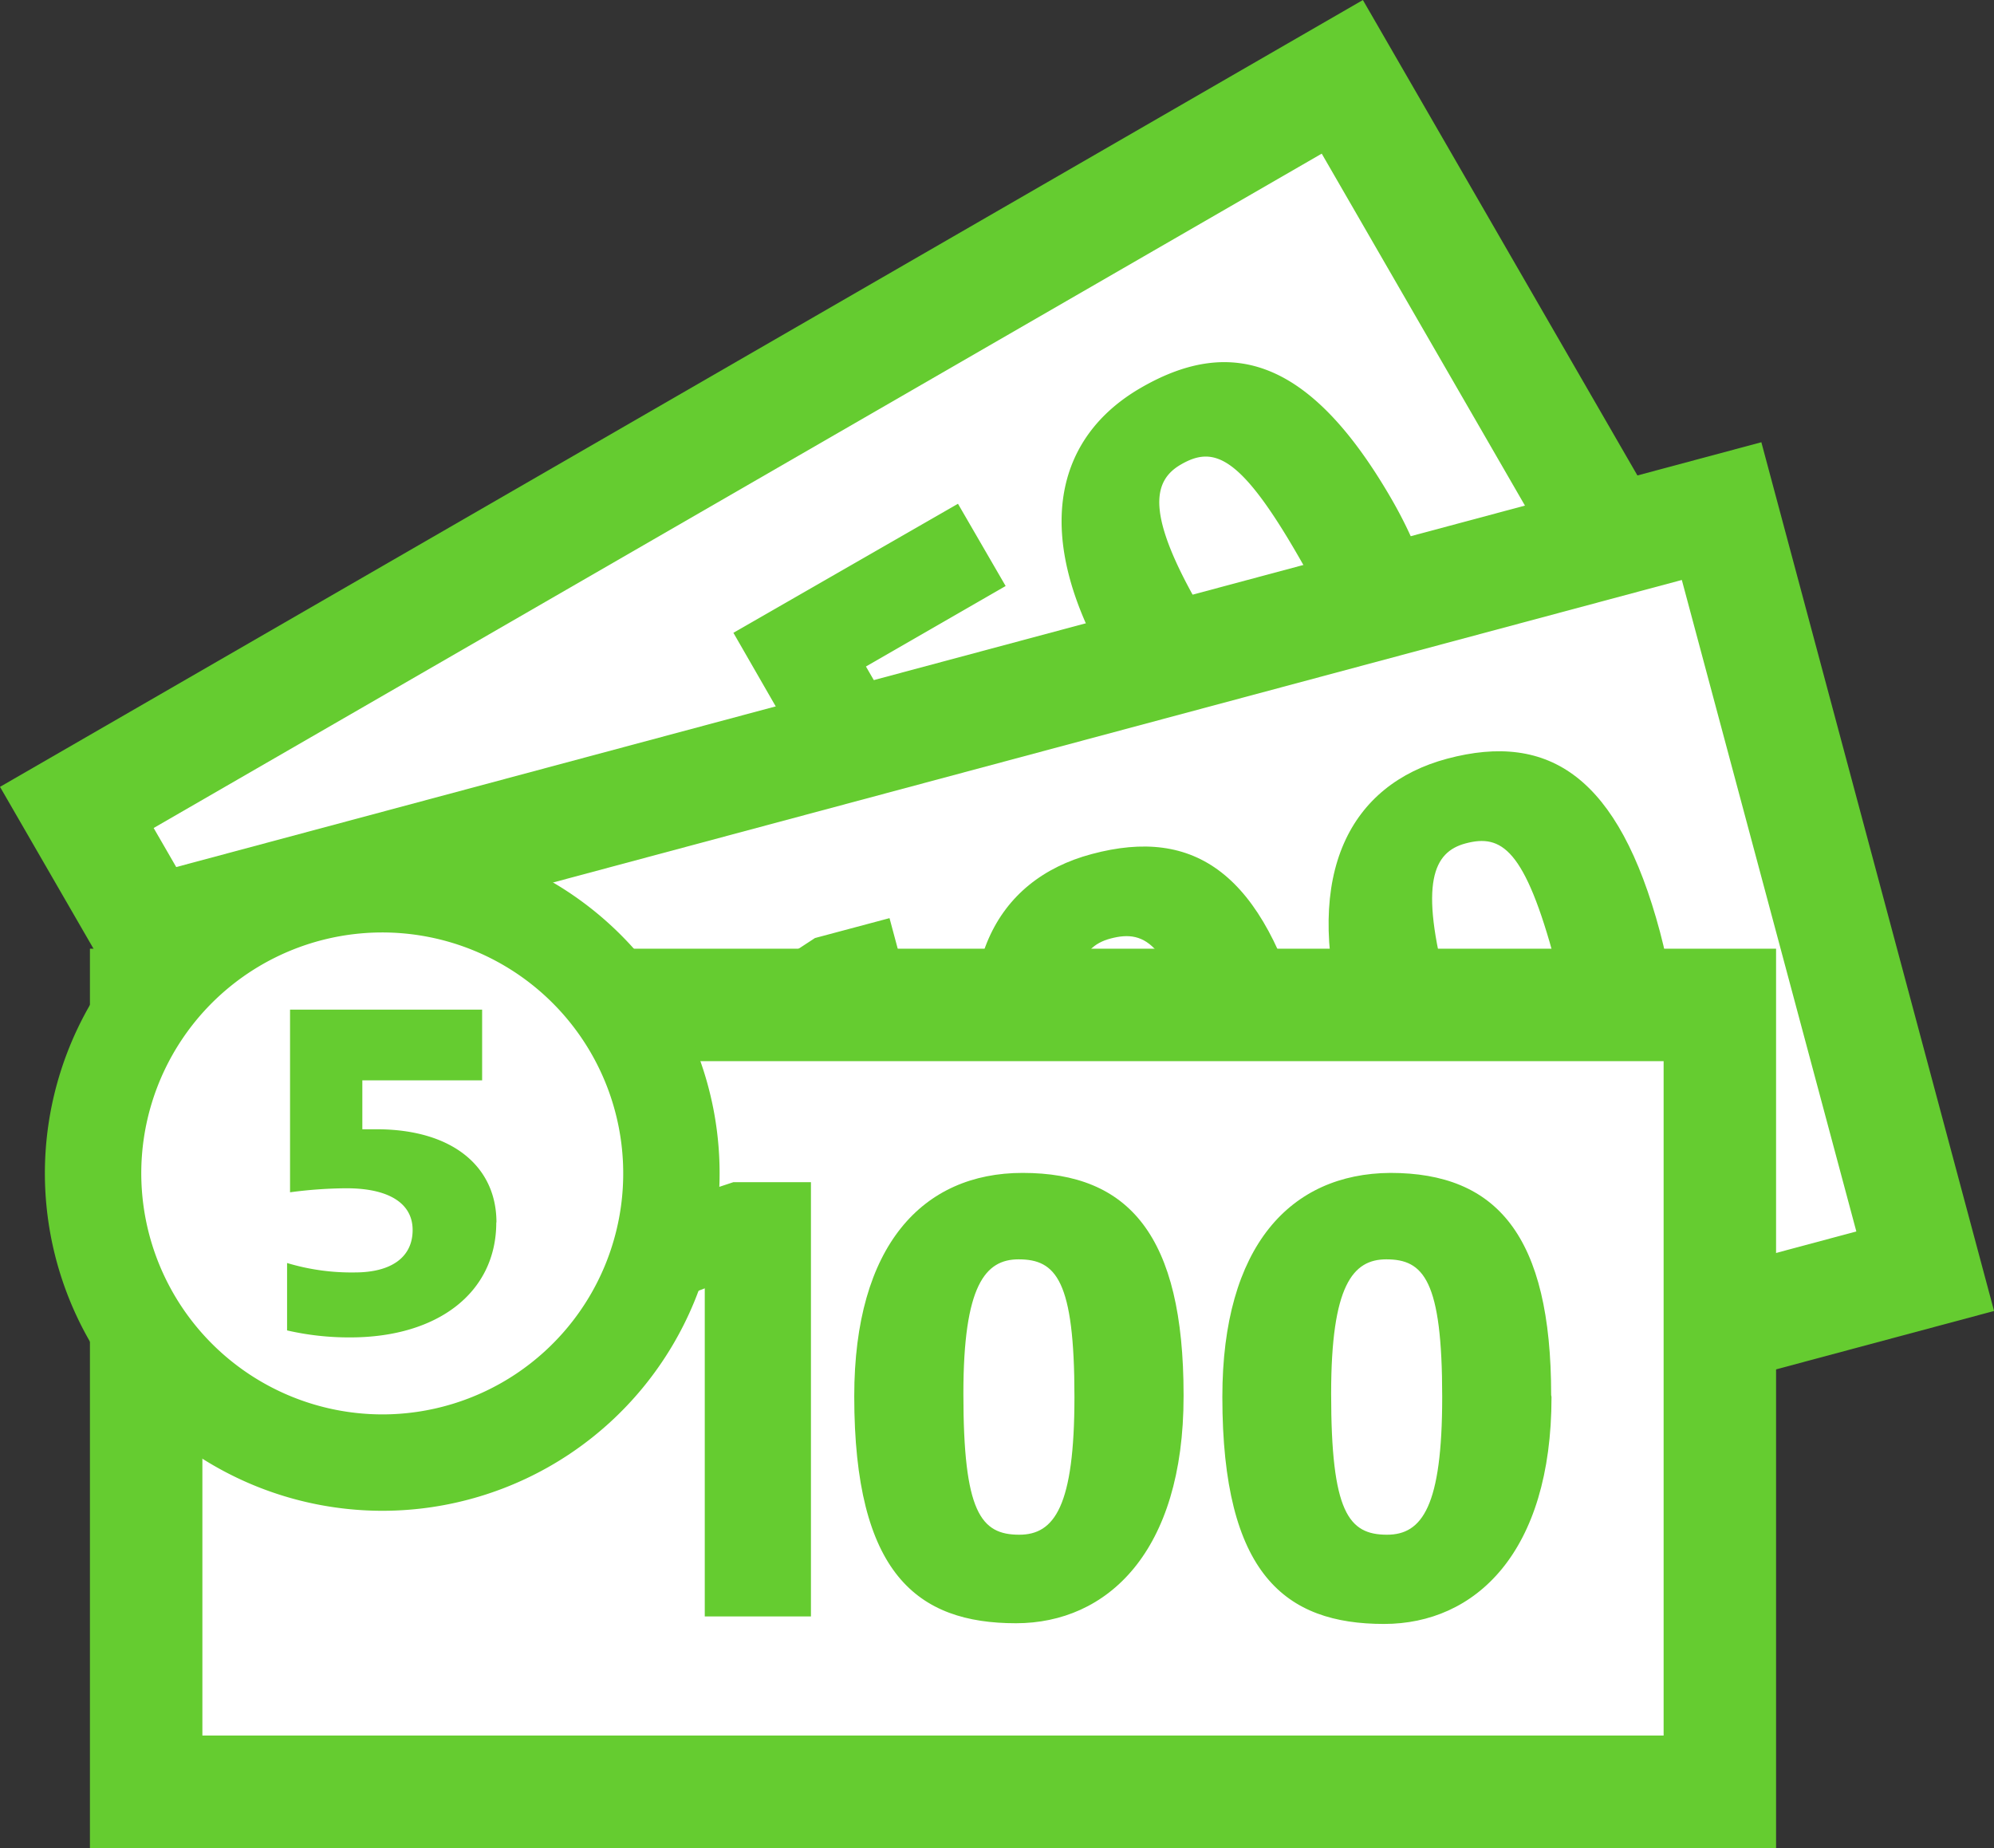
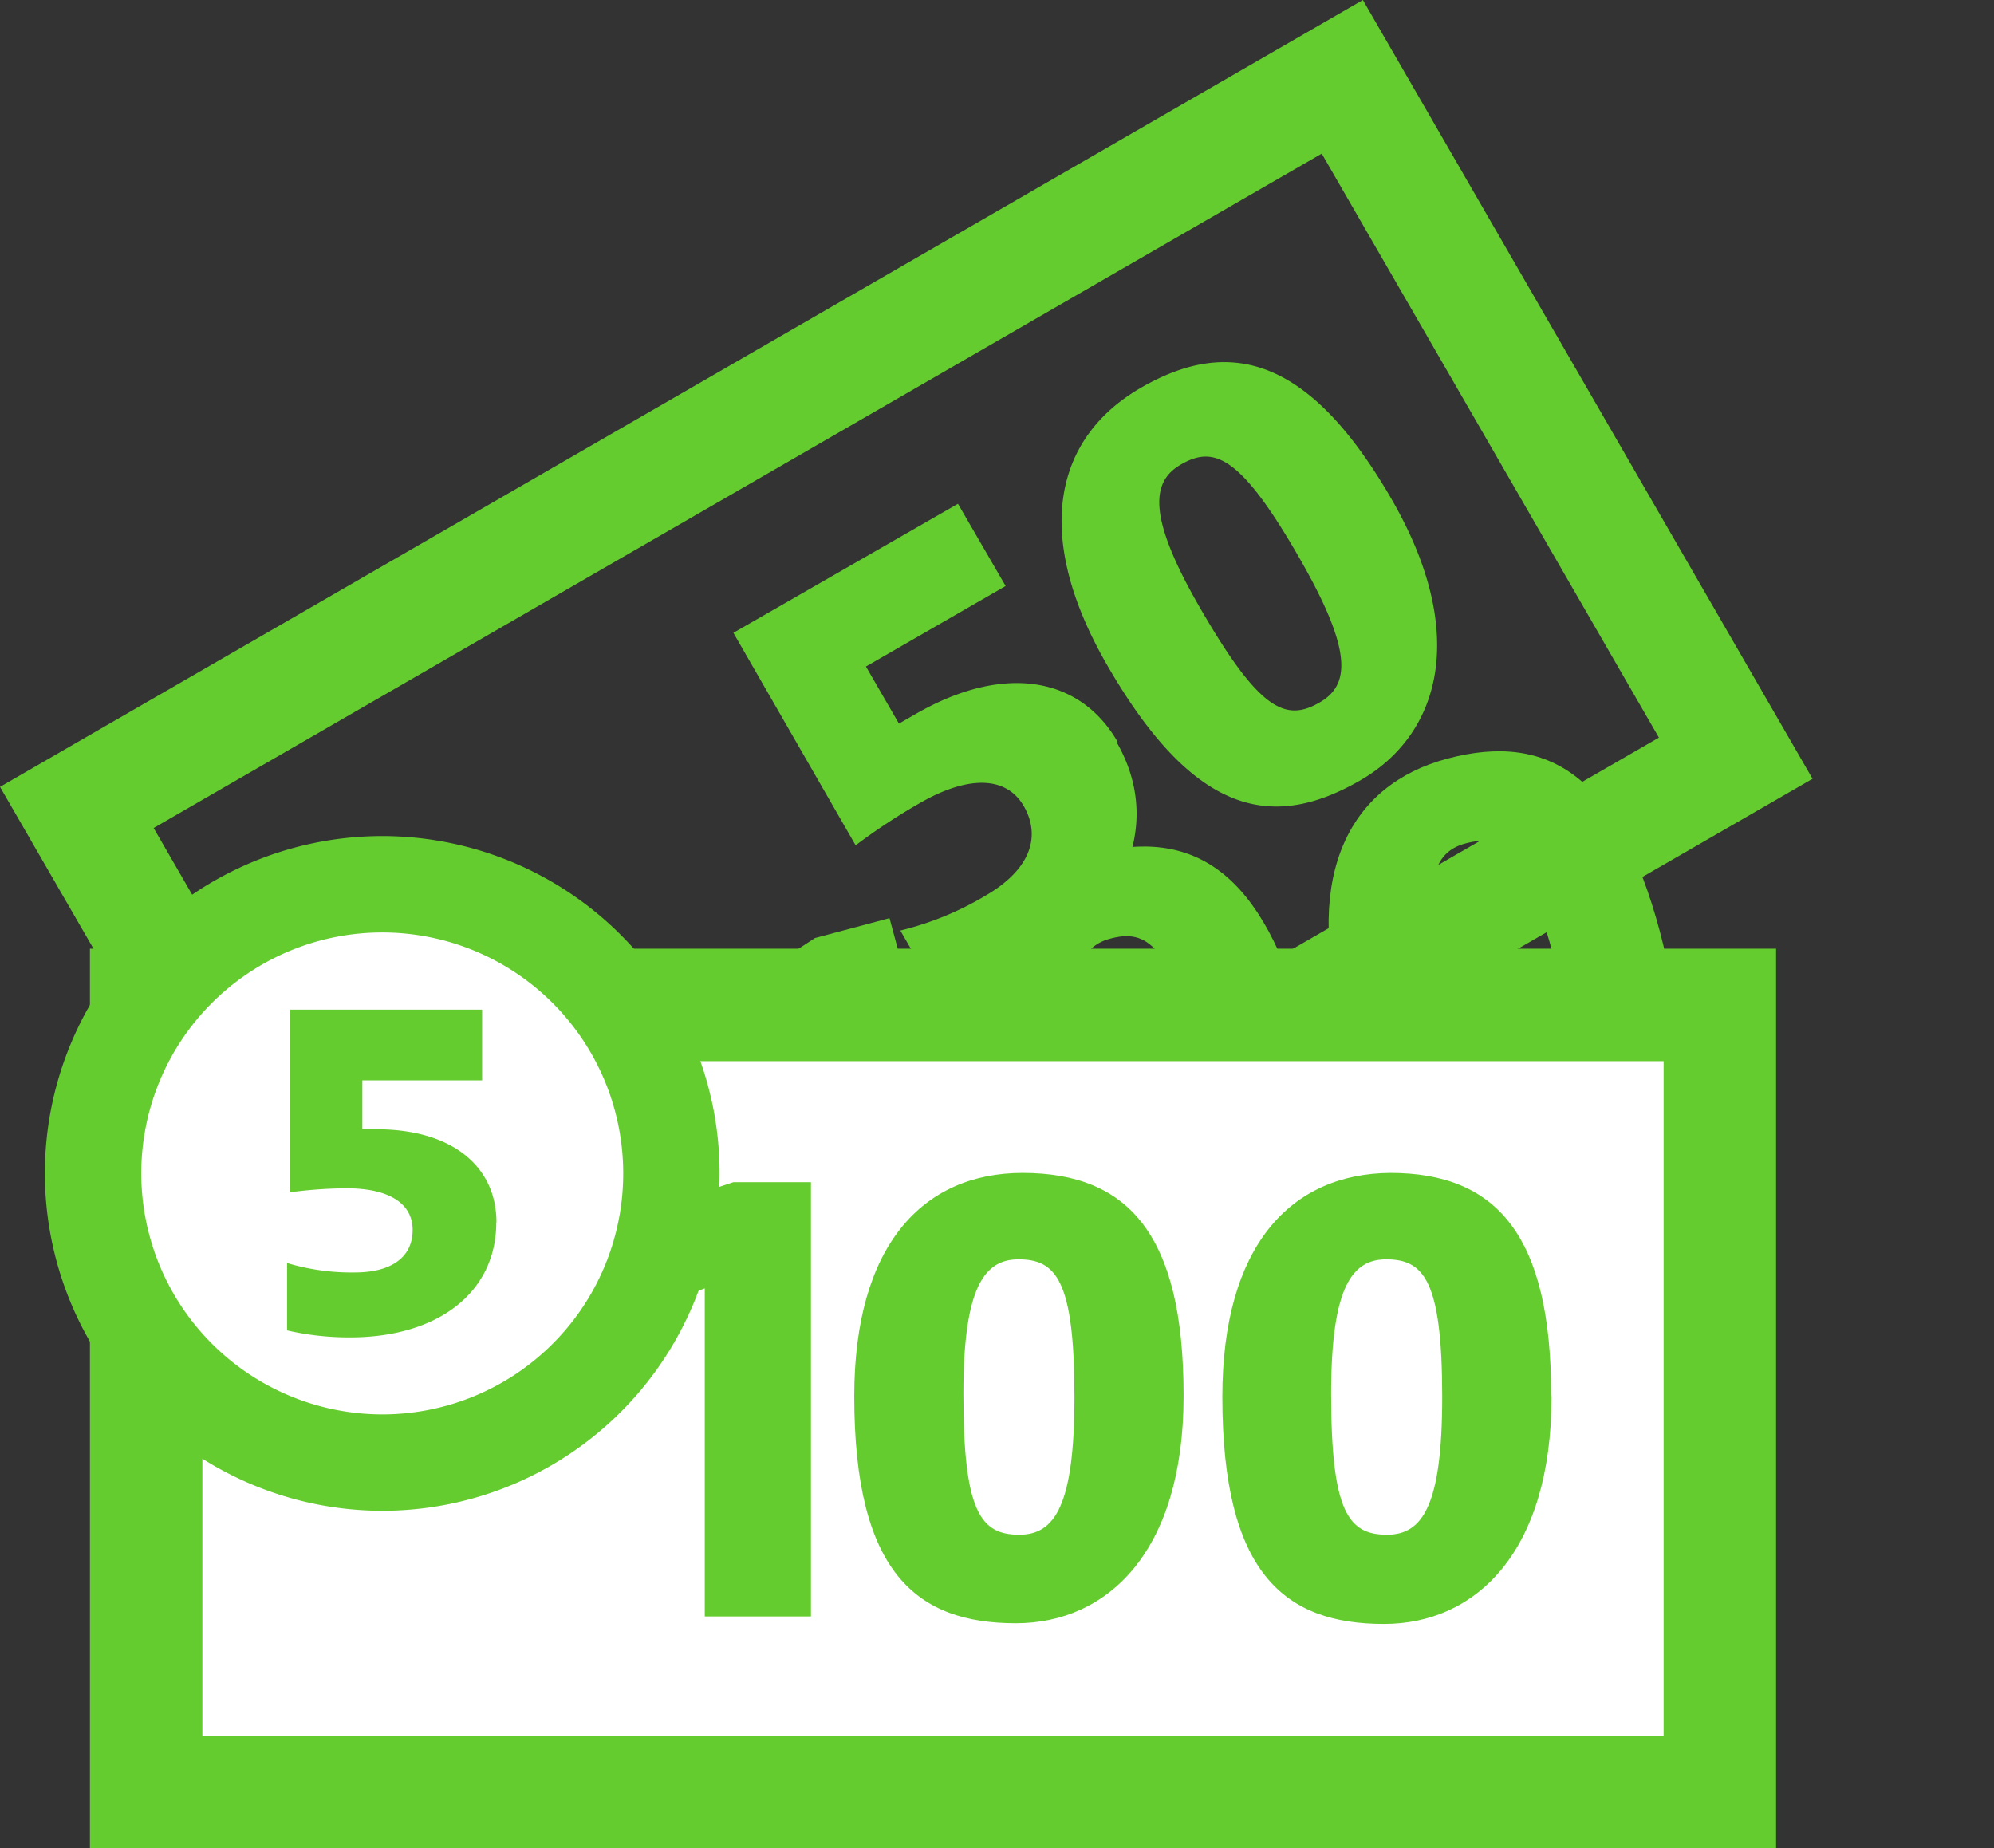
<svg xmlns="http://www.w3.org/2000/svg" viewBox="0 0 114.19 105.83">
  <rect x="0" y="0" width="114.19" height="105.83" fill="#333333" stroke="none" />
  <defs>
    <style>.cls-1,.cls-4,.cls-6{fill:none;}.cls-2{clip-path:url(#clip-path);}.cls-3{fill:#fff;}.cls-4,.cls-6{stroke:#65cc30;}.cls-4{stroke-width:6.44px;}.cls-5{fill:#65cc30;}.cls-6{stroke-width:5.52px;}</style>
    <clipPath id="clip-path" transform="translate(0 0)">
      <rect class="cls-1" width="114.19" height="105.83" />
    </clipPath>
  </defs>
  <g id="Ebene_2" data-name="Ebene 2">
    <g id="Ebene_1-2" data-name="Ebene 1">
      <g class="cls-2">
-         <path class="cls-3" d="M4.4,46.24l22.53,39L99.4,43.42,76.87,4.4,4.4,46.24" transform="translate(0 0)" />
        <path class="cls-4" d="M4.4,46.24l22.53,39L99.4,43.42,76.87,4.4Z" transform="translate(0 0)" />
        <path class="cls-5" d="M74.34,31.83c3.13,5.41,3,7.4,1.21,8.41-1.92,1.1-3.42.47-6.81-5.4-3.11-5.37-2.76-7.29-1.11-8.24,1.85-1.07,3.36-.58,6.71,5.23M79.7,28.6c-4.57-7.91-9.07-9.45-14.35-6.4-4.95,2.85-6.27,8.41-1.94,15.9,5.08,8.81,9.61,9.4,14.49,6.59,4.52-2.61,6.27-8.33,1.8-16.09M64,42.48c-2.13-3.7-6.48-4.53-11.6-1.57l-.92.53-1.89-3.27,8-4.61-2.73-4.71L42,36.24l7,12.17A34.84,34.84,0,0,1,52.66,46c2.77-1.6,5-1.59,6,.22s.22,3.66-2.22,5.07a17.55,17.55,0,0,1-4.88,2l2.59,4.49a21.44,21.44,0,0,0,4.49-2c5.8-3.35,8-8.59,5.31-13.27" transform="translate(0 0)" />
-         <path class="cls-3" d="M11.54,52.6Q17.38,74.36,23.2,96.12L110.25,72.8,98.59,29.27,11.54,52.6" transform="translate(0 0)" />
-         <path class="cls-4" d="M11.54,52.6Q17.38,74.36,23.2,96.12L110.25,72.8,98.59,29.27Z" transform="translate(0 0)" />
+         <path class="cls-3" d="M11.54,52.6Q17.38,74.36,23.2,96.12" transform="translate(0 0)" />
        <path class="cls-5" d="M89.05,55.12c1.62,6,.94,7.91-1,8.43-2.14.57-3.43-.42-5.18-7-1.61-6-.78-7.76,1.06-8.25,2.06-.55,3.39.31,5.13,6.79m6-1.73c-2.36-8.83-6.31-11.48-12.19-9.91-5.52,1.48-8.24,6.51-6,14.86,2.63,9.83,6.85,11.57,12.29,10.12,5-1.35,8.22-6.43,5.9-15.07M68.71,60.57c1.62,6,.94,7.91-1,8.43-2.14.57-3.43-.42-5.18-7-1.61-6-.78-7.76,1.06-8.25,2.06-.55,3.4.31,5.13,6.79m6-1.73c-2.37-8.83-6.31-11.48-12.2-9.9-5.52,1.47-8.23,6.5-6,14.85,2.64,9.82,6.85,11.57,12.3,10.12,5-1.36,8.21-6.43,5.9-15.07M57.38,76.58l-6.44-24-4.27,1.14L39.9,58.15l2.31,5.1L46.66,60l4.87,18.17Z" transform="translate(0 0)" />
      </g>
      <rect class="cls-3" x="8.37" y="57.55" width="90.12" height="45.06" />
      <g class="cls-2">
        <rect class="cls-4" x="8.37" y="57.55" width="90.12" height="45.06" />
        <path class="cls-5" d="M82.59,80c0,6.25-1.14,7.89-3.16,7.89-2.21,0-3.2-1.3-3.2-8.08,0-6.21,1.25-7.69,3.16-7.69,2.13,0,3.2,1.18,3.2,7.88m6.24-.11c0-9.14-3.12-12.72-9.21-12.72C73.9,67.21,70,71.36,70,80c0,10.17,3.62,13,9.26,13,5.21,0,9.59-4.07,9.59-13M61.53,80c0,6.25-1.14,7.89-3.16,7.89-2.21,0-3.2-1.3-3.2-8.08,0-6.21,1.26-7.69,3.16-7.69,2.14,0,3.2,1.18,3.2,7.88m6.25-.11c0-9.14-3.13-12.72-9.22-12.72-5.71,0-9.64,4.15-9.64,12.79,0,10.17,3.62,13,9.26,13,5.22,0,9.6-4.07,9.6-13M46.44,92.57V67.7H42l-7.69,2.55.91,5.53,5.14-2V92.57Z" transform="translate(0 0)" />
        <path class="cls-3" d="M21.89,83.76A16.56,16.56,0,1,0,5.33,67.21,16.58,16.58,0,0,0,21.89,83.76" transform="translate(0 0)" />
        <path class="cls-6" d="M21.89,83.76A16.56,16.56,0,1,0,5.33,67.21,16.58,16.58,0,0,0,21.89,83.76Z" transform="translate(0 0)" />
        <path class="cls-5" d="M28.43,70c0-3.17-2.49-5.33-6.88-5.33h-.8v-2.8h6.86V57.82h-11V68.28a25.4,25.4,0,0,1,3.23-.23c2.38,0,3.79.83,3.79,2.39s-1.22,2.43-3.31,2.43a12.78,12.78,0,0,1-3.88-.54v3.86a15.78,15.78,0,0,0,3.62.4c5,0,8.36-2.56,8.36-6.58" transform="translate(0 0)" />
      </g>
    </g>
  </g>
</svg>